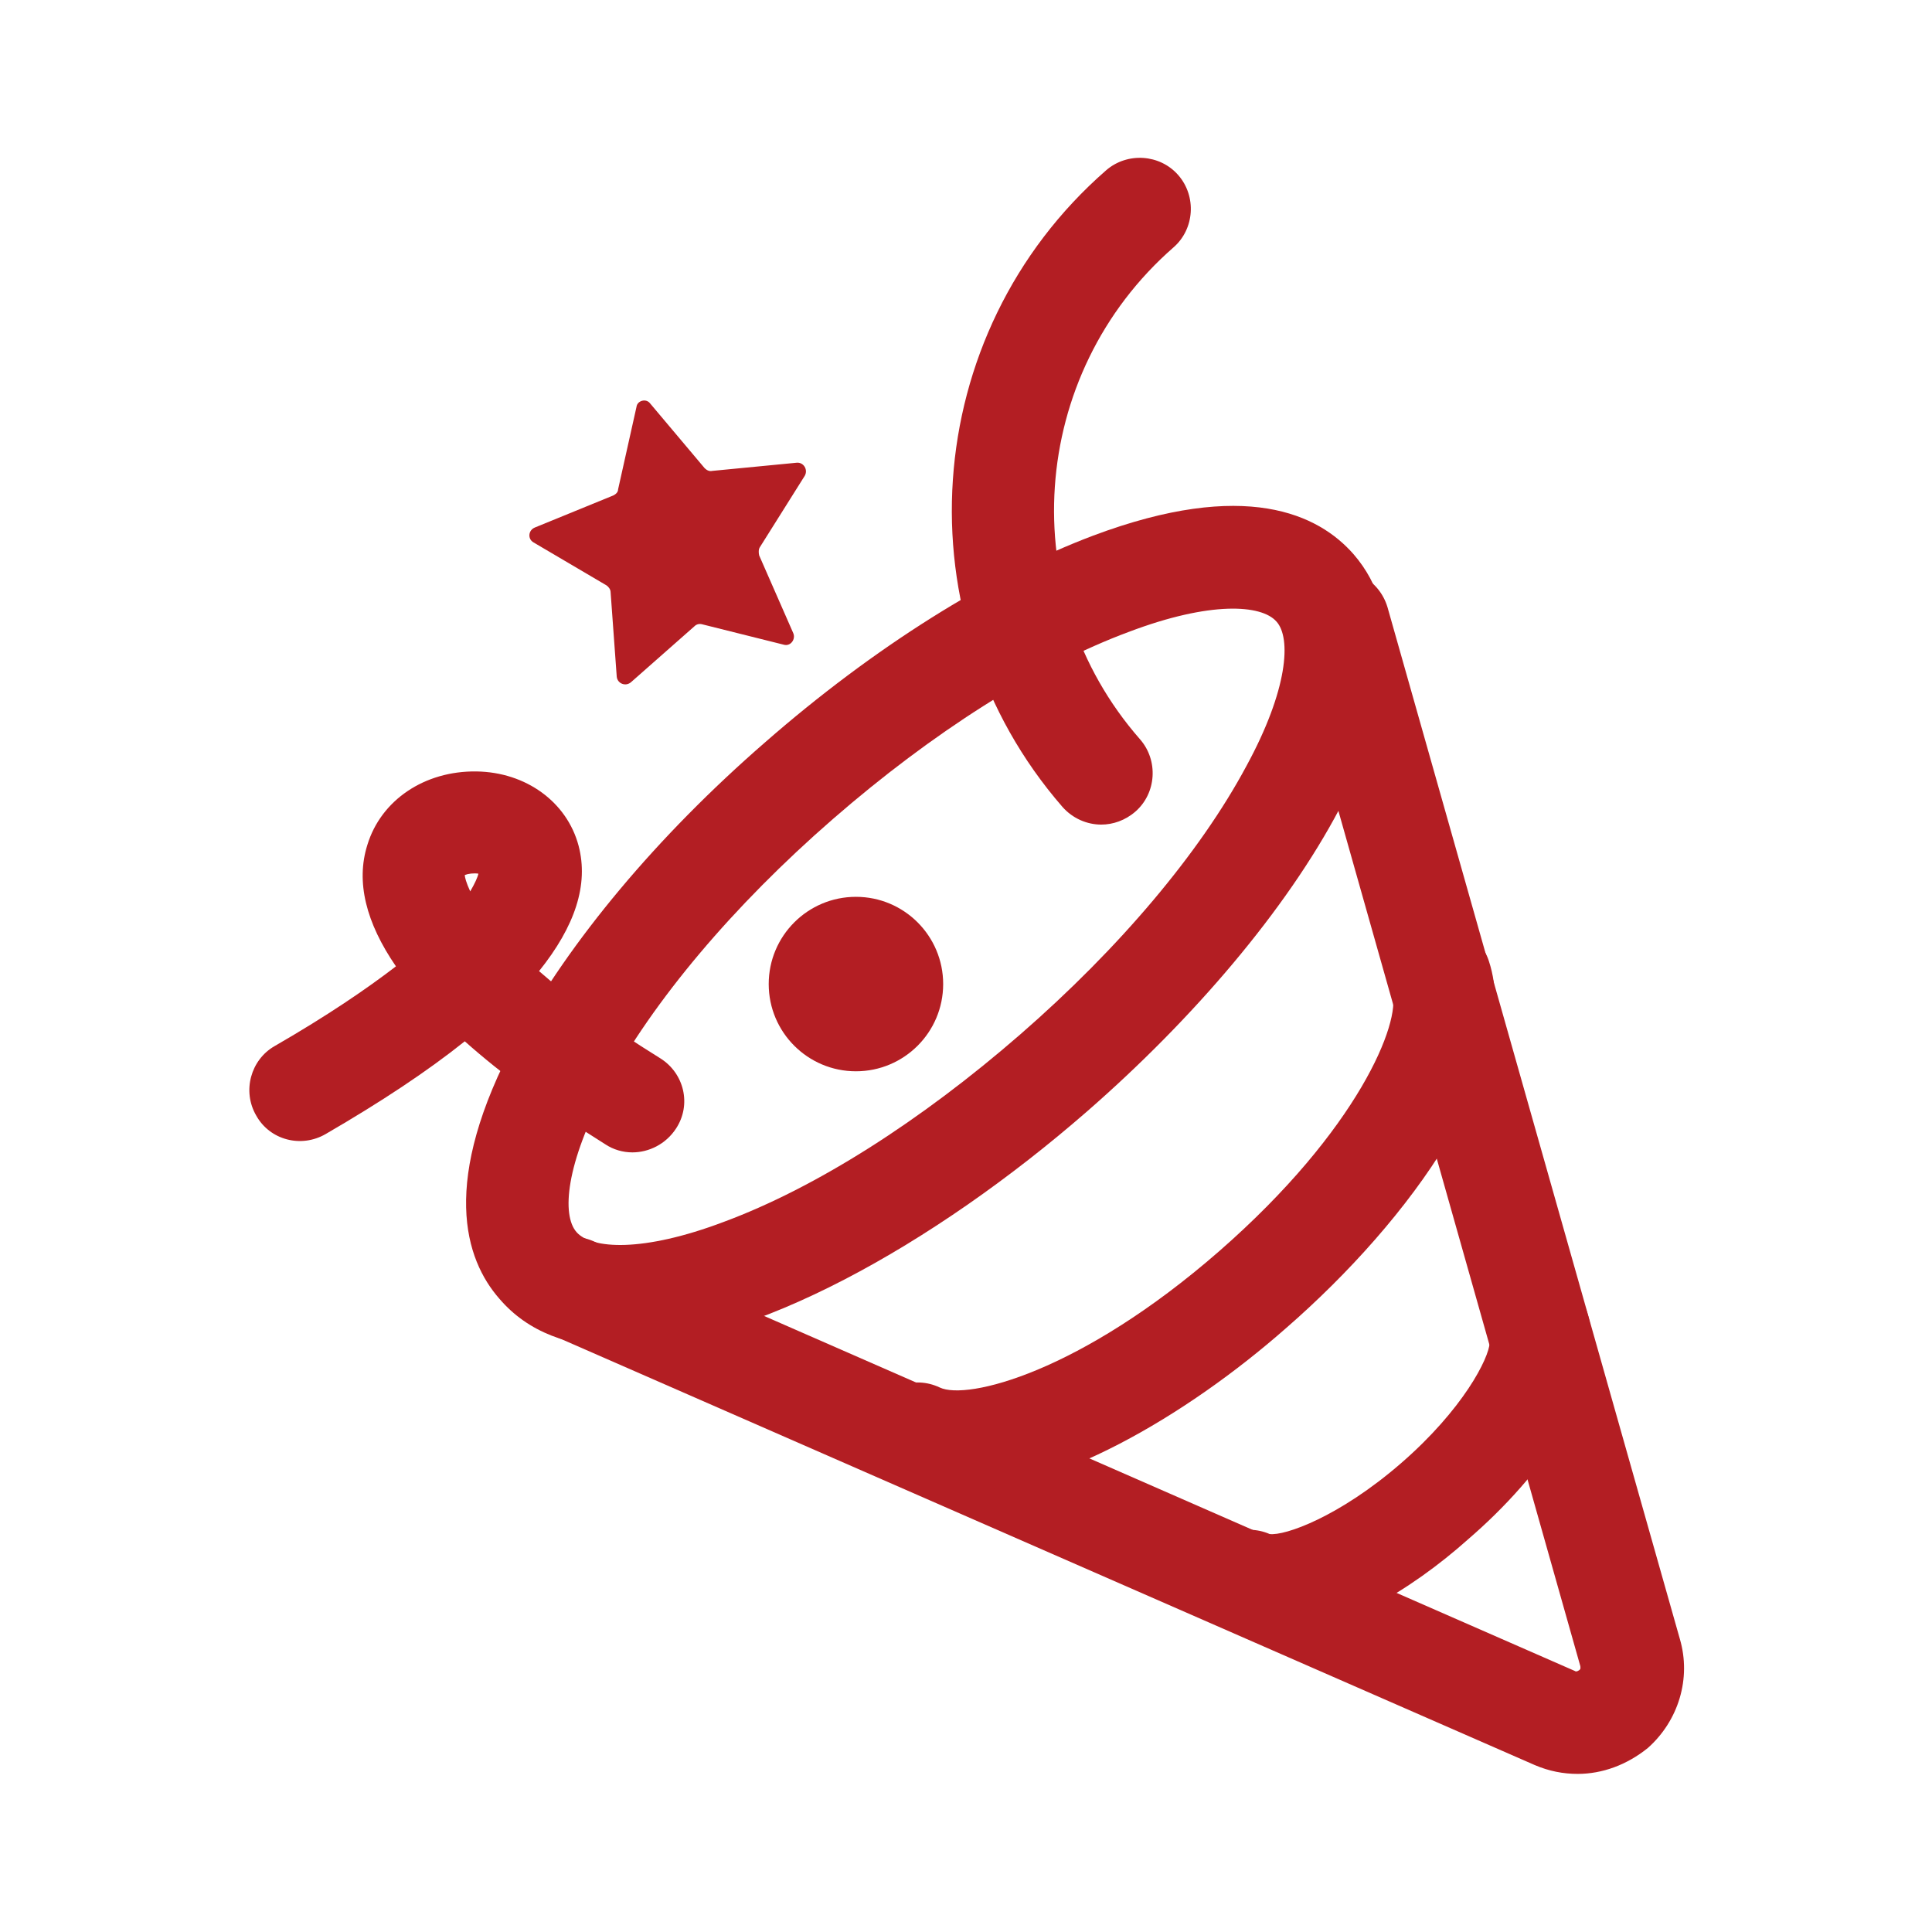
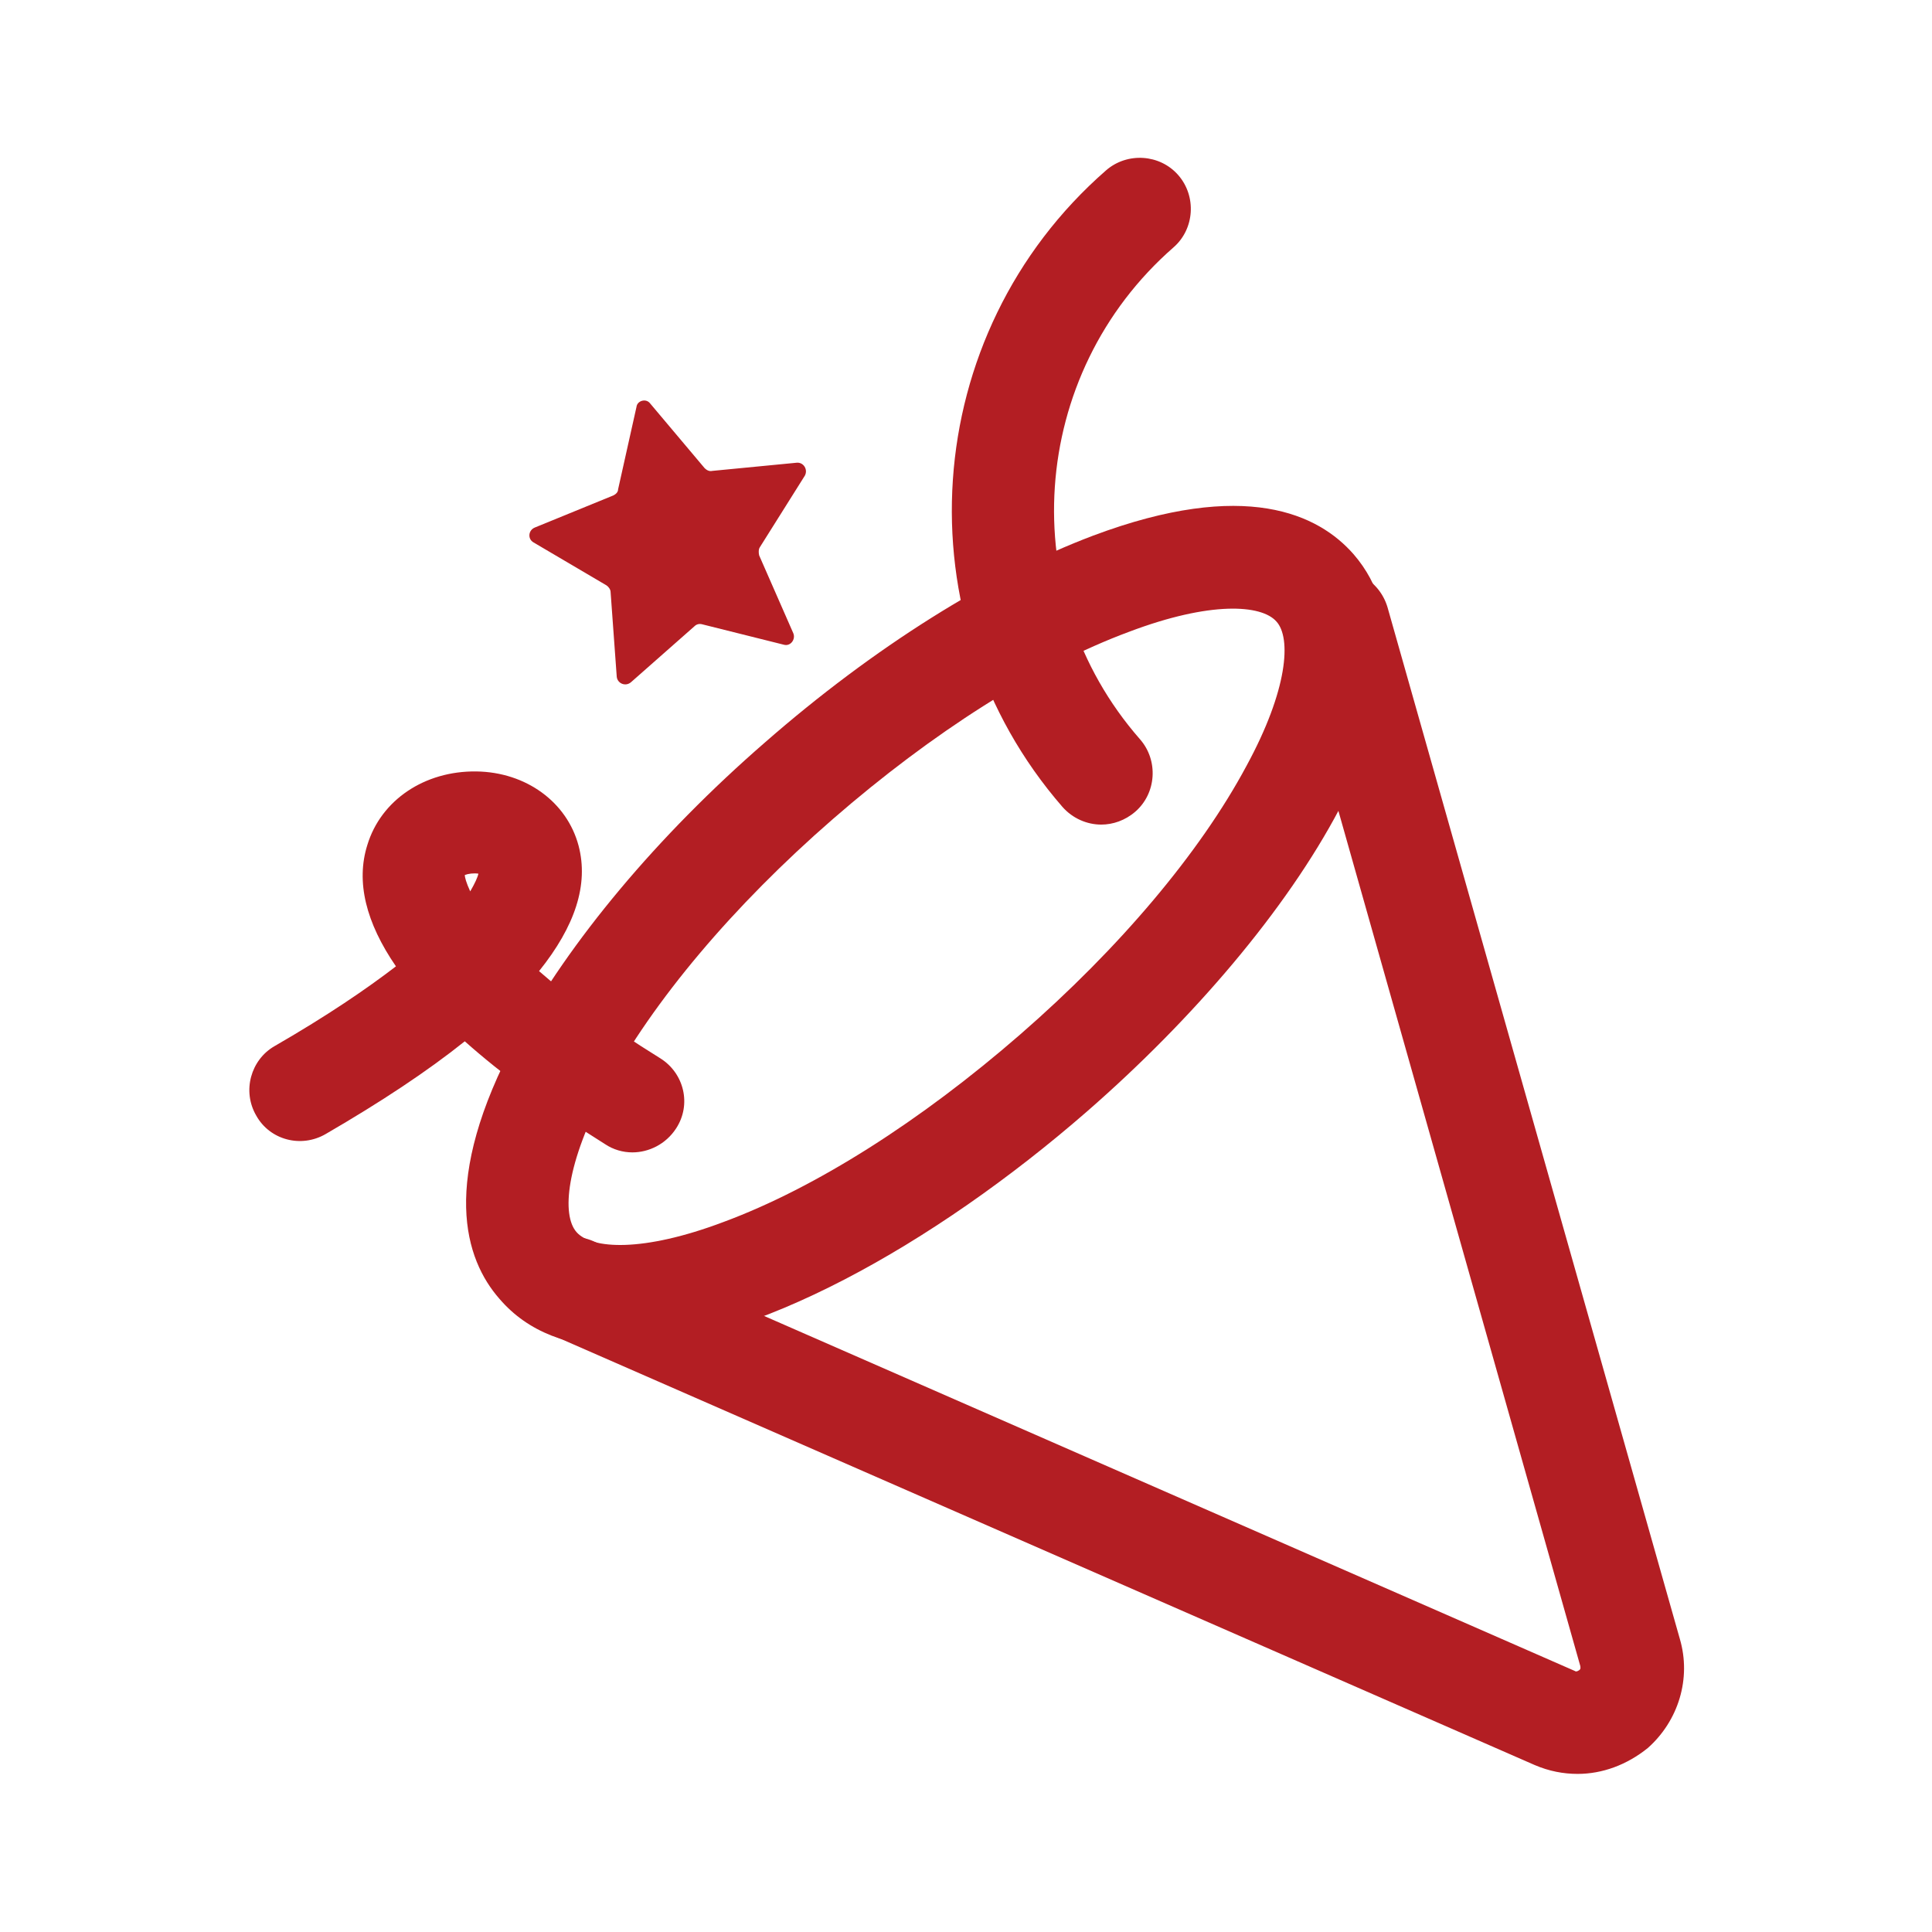
<svg xmlns="http://www.w3.org/2000/svg" version="1.1" id="圖層_1" x="0px" y="0px" viewBox="0 0 283.5 283.5" style="enable-background:new 0 0 283.5 283.5;" xml:space="preserve">
  <style type="text/css">
	.st0{fill:none;}
	.st1{fill:#B31E23;}
</style>
  <rect y="0" class="st0" width="283.5" height="283.5" />
  <g>
    <path class="st1" d="M95.4,59.2l8,9.5c0.3,0.3,0.7,0.5,1.1,0.4l12.4-1.2c1-0.1,1.7,1,1.2,1.9l-6.6,10.5c-0.2,0.3-0.2,0.8-0.1,1.2   l5,11.4c0.4,0.9-0.4,2-1.4,1.7l-12-3c-0.4-0.1-0.8,0-1.1,0.3l-9.3,8.2c-0.8,0.7-2,0.2-2.1-0.8l-0.9-12.4c0-0.4-0.3-0.8-0.6-1   l-10.7-6.3c-0.9-0.5-0.8-1.8,0.2-2.2l11.5-4.7c0.4-0.2,0.7-0.5,0.7-0.9l2.7-12.1C93.5,58.8,94.8,58.4,95.4,59.2z" />
    <g>
      <path class="st1" d="M231.5,260.3c-2.1,0-4.2-0.4-6.3-1.3L81,195.9c-3.8-1.7-5.5-6.1-3.9-9.9c1.7-3.8,6.1-5.5,9.9-3.9l144.1,63.1    c0.1,0.1,0.3,0.1,0.6-0.1c0.3-0.2,0.2-0.4,0.2-0.6L189.1,93.2c-1.1-4,1.2-8.1,5.2-9.3c4-1.1,8.1,1.2,9.3,5.2l42.9,151.4    c1.7,5.8-0.2,12-4.7,16C238.7,259,235.1,260.3,231.5,260.3z" />
      <path class="st1" d="M90.9,197.7c-7.3,0-13.4-2.2-17.6-7.1l0,0c-5.1-5.8-8.8-17.2,2.5-38.2c7.7-14.2,20.6-29.7,36.5-43.5    c15.9-13.9,33-24.6,48.1-30.3c22.4-8.4,33.1-3.1,38.2,2.7c15.5,17.8-7.9,54.6-39.1,81.8C137,182.7,110,197.7,90.9,197.7z     M84.6,180.8c2.2,2.5,9.7,3,21.6-1.5c13.5-5,28.9-14.8,43.5-27.5c14.6-12.7,26.4-26.7,33.2-39.4c6.1-11.2,6.6-18.8,4.4-21.2    c-2.2-2.5-9.7-3-21.6,1.5c-13.5,5-28.9,14.8-43.5,27.5c-14.6,12.7-26.4,26.7-33.2,39.4C83,170.8,82.4,178.3,84.6,180.8L84.6,180.8    z" />
-       <path class="st1" d="M140.3,219c-3.2,0-6.2-0.6-8.8-1.8c-3.8-1.8-5.4-6.2-3.6-10c1.8-3.8,6.2-5.4,10-3.6c4,1.9,20.6-2.2,41-20    c20.5-17.9,26.7-33.7,25.4-37.9c-1.3-3.9,0.9-8.2,4.8-9.4s8.2,0.9,9.4,4.8c4.9,15-11.4,37.8-29.8,53.8    C173.8,208,154.6,219,140.3,219z" />
-       <path class="st1" d="M186.6,240.1c-2.3,0-4.4-0.4-6.4-1.3c-3.8-1.8-5.4-6.2-3.6-10c1.7-3.7,6-5.3,9.7-3.7    c2.2,0.3,10.2-2.5,19.3-10.4c9.1-7.9,12.9-15.4,13-17.7c-1.1-3.9,1-7.9,4.9-9.2c3.9-1.3,8.2,0.9,9.4,4.8    c3.4,10.4-6.8,24.1-17.5,33.3C207,233.4,195.8,240.1,186.6,240.1z M186.6,225.2C186.6,225.2,186.6,225.2,186.6,225.2    C186.6,225.2,186.6,225.2,186.6,225.2z M218.7,197.3C218.7,197.3,218.7,197.3,218.7,197.3C218.7,197.3,218.7,197.3,218.7,197.3z     M218.6,196.9L218.6,196.9L218.6,196.9z" />
      <path class="st1" d="M161.6,121c-2.1,0-4.2-0.9-5.7-2.6C132,90.9,134.8,49,162.3,25c3.1-2.7,7.9-2.4,10.6,0.7    c2.7,3.1,2.4,7.9-0.7,10.6c-21.3,18.6-23.5,51-4.9,72.2c2.7,3.1,2.4,7.9-0.7,10.6C165.1,120.4,163.3,121,161.6,121z" />
-       <circle class="st1" cx="125.6" cy="144.4" r="12.8" />
      <path class="st1" d="M92.8,169.1c-1.4,0-2.8-0.4-4-1.2c-8.3-5.2-15.2-10.3-20.6-15.1c-5.5,4.4-12.3,8.9-20.4,13.6    c-3.6,2.1-8.2,0.9-10.2-2.7c-2.1-3.6-0.8-8.2,2.7-10.2c7.8-4.5,13.5-8.4,17.8-11.7c-4.4-6.4-5.9-12.4-4.2-17.8    c2-6.6,8.4-10.9,16-10.8c7.3,0.1,13.3,4.5,15,10.9c1.5,5.7-0.5,11.8-5.8,18.4c4.1,3.6,9.9,7.9,17.8,12.8c3.5,2.2,4.6,6.8,2.3,10.3    C97.7,167.9,95.2,169.1,92.8,169.1z M68.2,128.4c0,0.3,0.2,1.1,0.8,2.4c0.7-1.2,1.1-2.1,1.2-2.6C69.5,128.1,68.7,128.2,68.2,128.4    z" />
    </g>
  </g>
</svg>